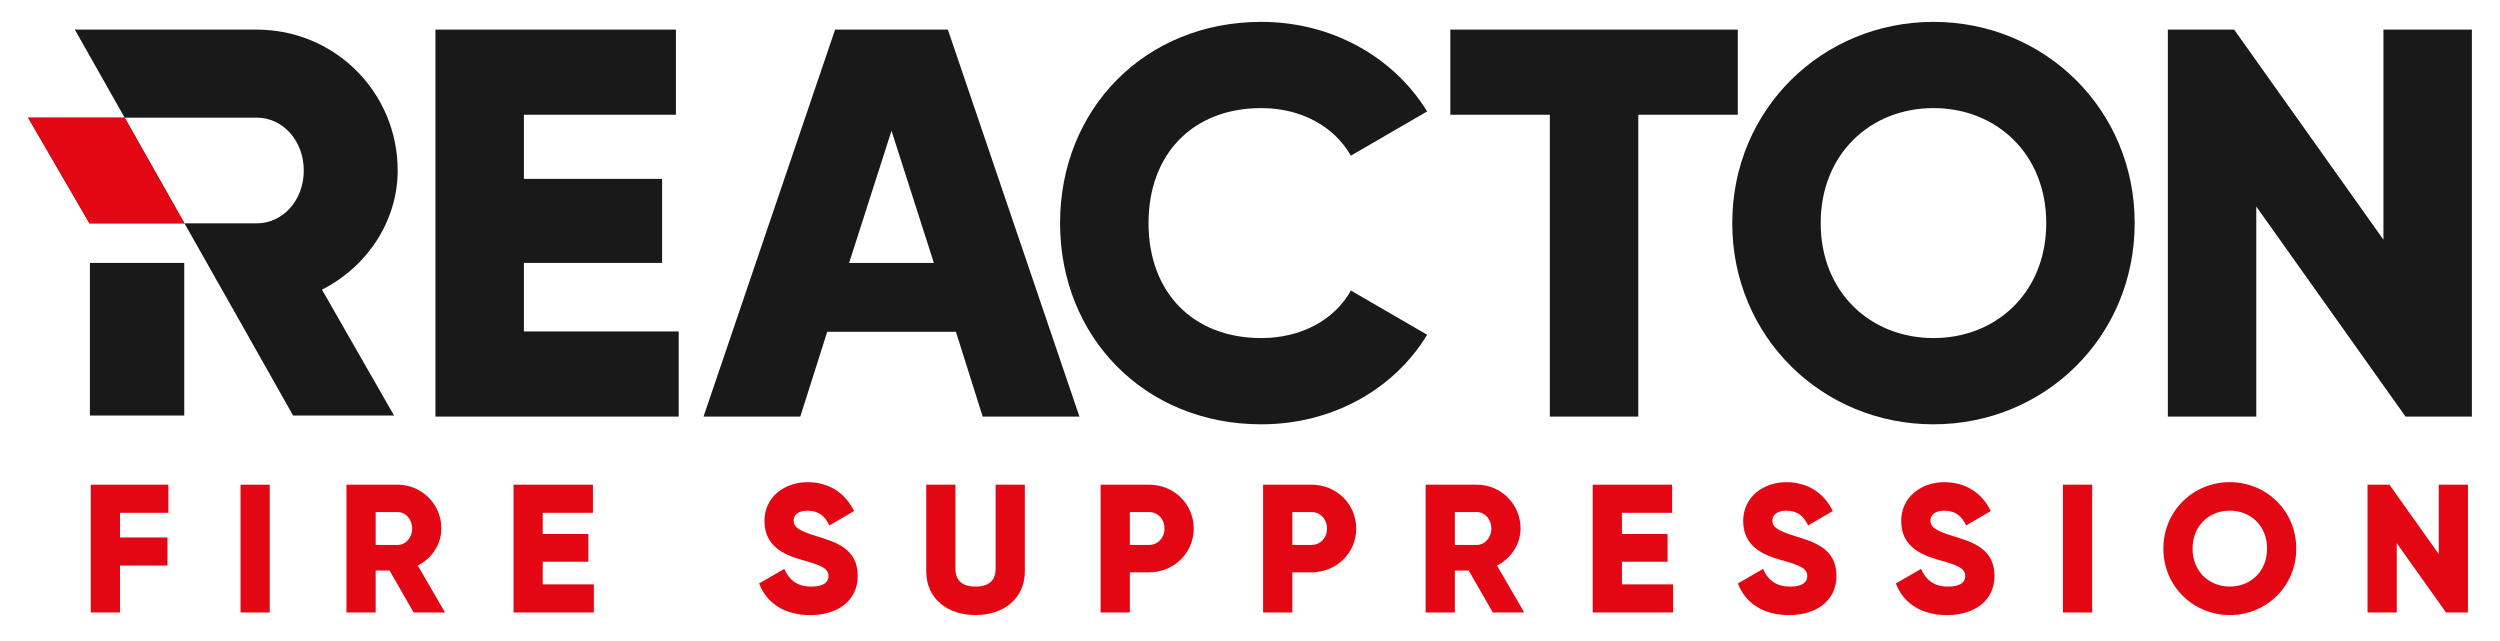
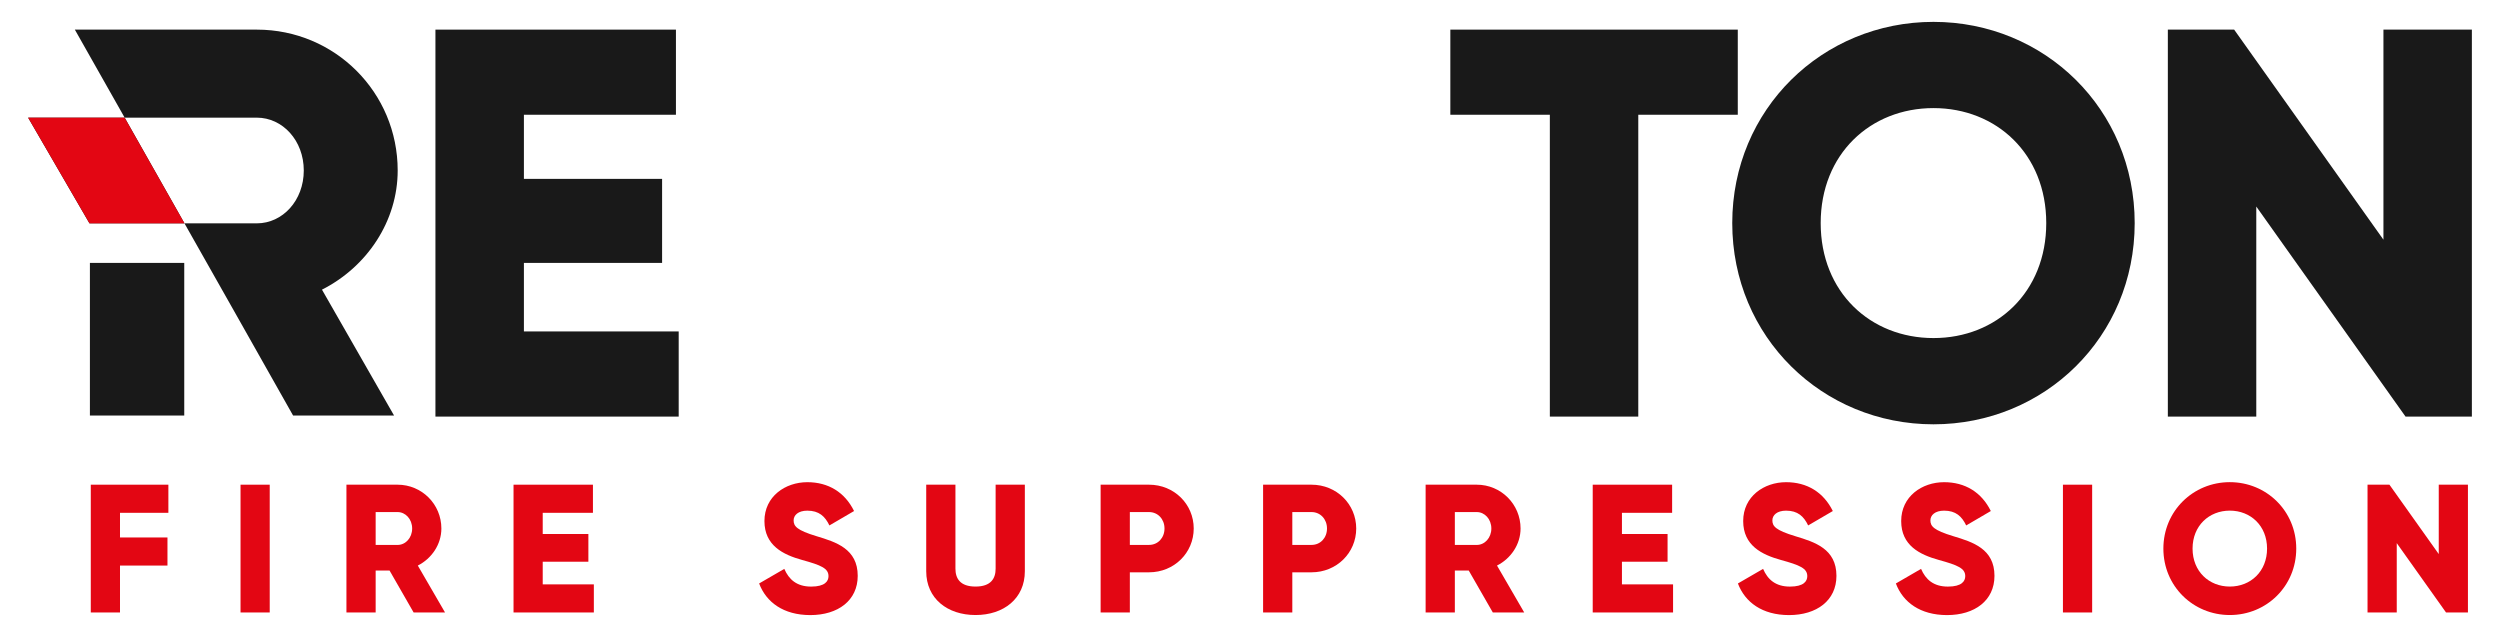
<svg xmlns="http://www.w3.org/2000/svg" xmlns:xlink="http://www.w3.org/1999/xlink" version="1.1" id="Layer_1" x="0px" y="0px" width="800px" height="205px" viewBox="0 0 800 205" enable-background="new 0 0 800 205" xml:space="preserve">
  <g>
    <polygon fill="#E30613" points="38.4,164.1 38.4,171.99 53.59,171.99 53.59,180.98 38.4,180.98 38.4,195.99 29.05,195.99    29.05,155.1 53.88,155.1 53.88,164.1  " />
    <polygon fill="#E30613" points="86.31,155.1 86.31,195.99 76.97,195.99 76.97,155.1  " />
    <path fill="#E30613" d="M120.21,174.38h7.01c2.57,0,4.67-2.28,4.67-5.26s-2.1-5.26-4.67-5.26h-7.01V174.38L120.21,174.38z    M124.65,182.56h-4.44v13.43h-9.35V155.1h16.36c7.77,0,14.02,6.25,14.02,14.02c0,5.02-3.04,9.58-7.54,11.86l8.71,15.01h-10.05   L124.65,182.56L124.65,182.56z" />
    <polygon fill="#E30613" points="190.03,187 190.03,195.99 164.33,195.99 164.33,155.1 189.74,155.1 189.74,164.1 173.67,164.1    173.67,170.88 188.28,170.88 188.28,179.75 173.67,179.75 173.67,187  " />
    <path fill="#E30613" d="M242.92,186.71l8.06-4.67c1.46,3.39,3.97,5.67,8.59,5.67c4.44,0,5.55-1.75,5.55-3.33   c0-2.51-2.34-3.51-8.47-5.2c-6.07-1.69-12.03-4.62-12.03-12.44c0-7.89,6.66-12.44,13.73-12.44c6.72,0,11.98,3.21,14.95,9.23   l-7.89,4.61c-1.4-2.92-3.33-4.73-7.07-4.73c-2.92,0-4.38,1.46-4.38,3.1c0,1.87,0.99,3.15,7.36,5.08   c6.19,1.87,13.15,4.03,13.15,12.68c0,7.89-6.31,12.56-15.19,12.56C250.69,196.81,245.2,192.72,242.92,186.71L242.92,186.71z" />
    <path fill="#E30613" d="M296.39,182.79V155.1h9.35v26.87c0,3.1,1.46,5.73,6.43,5.73s6.43-2.63,6.43-5.73V155.1h9.35v27.69   c0,8.76-6.78,14.02-15.77,14.02C303.17,196.81,296.39,191.55,296.39,182.79L296.39,182.79z" />
    <path fill="#E30613" d="M372.64,169.12c0-2.98-2.1-5.26-4.96-5.26h-6.13v10.51h6.13C370.54,174.38,372.64,172.1,372.64,169.12   L372.64,169.12z M381.99,169.12c0,7.77-6.25,14.02-14.31,14.02h-6.13v12.85h-9.35V155.1h15.48   C375.74,155.1,381.99,161.35,381.99,169.12L381.99,169.12z" />
    <path fill="#E30613" d="M424.64,169.12c0-2.98-2.1-5.26-4.96-5.26h-6.14v10.51h6.14C422.54,174.38,424.64,172.1,424.64,169.12   L424.64,169.12z M433.99,169.12c0,7.77-6.25,14.02-14.31,14.02h-6.14v12.85h-9.35V155.1h15.48   C427.74,155.1,433.99,161.35,433.99,169.12L433.99,169.12z" />
    <path fill="#E30613" d="M465.55,174.38h7.01c2.57,0,4.67-2.28,4.67-5.26s-2.1-5.26-4.67-5.26h-7.01V174.38L465.55,174.38z    M469.99,182.56h-4.44v13.43h-9.35V155.1h16.36c7.77,0,14.02,6.25,14.02,14.02c0,5.02-3.04,9.58-7.54,11.86l8.71,15.01H477.7   L469.99,182.56L469.99,182.56z" />
    <polygon fill="#E30613" points="535.38,187 535.38,195.99 509.67,195.99 509.67,155.1 535.08,155.1 535.08,164.1 519.02,164.1    519.02,170.88 533.62,170.88 533.62,179.75 519.02,179.75 519.02,187  " />
    <path fill="#E30613" d="M556.13,186.71l8.06-4.67c1.46,3.39,3.98,5.67,8.59,5.67c4.45,0,5.55-1.75,5.55-3.33   c0-2.51-2.33-3.51-8.47-5.2c-6.08-1.69-12.04-4.62-12.04-12.44c0-7.89,6.66-12.44,13.73-12.44c6.72,0,11.97,3.21,14.95,9.23   l-7.89,4.61c-1.4-2.92-3.33-4.73-7.07-4.73c-2.92,0-4.38,1.46-4.38,3.1c0,1.87,0.99,3.15,7.36,5.08   c6.19,1.87,13.14,4.03,13.14,12.68c0,7.89-6.31,12.56-15.19,12.56C563.9,196.81,558.41,192.72,556.13,186.71L556.13,186.71z" />
    <path fill="#E30613" d="M606.68,186.71l8.06-4.67c1.46,3.39,3.97,5.67,8.59,5.67c4.44,0,5.55-1.75,5.55-3.33   c0-2.51-2.34-3.51-8.47-5.2c-6.08-1.69-12.03-4.62-12.03-12.44c0-7.89,6.66-12.44,13.73-12.44c6.72,0,11.98,3.21,14.95,9.23   l-7.88,4.61c-1.4-2.92-3.33-4.73-7.07-4.73c-2.92,0-4.38,1.46-4.38,3.1c0,1.87,0.99,3.15,7.36,5.08   c6.19,1.87,13.14,4.03,13.14,12.68c0,7.89-6.31,12.56-15.19,12.56C614.45,196.81,608.95,192.72,606.68,186.71L606.68,186.71z" />
    <polygon fill="#E30613" points="669.49,155.1 669.49,195.99 660.14,195.99 660.14,155.1  " />
    <path fill="#E30613" d="M725.46,175.55c0-7.3-5.26-12.15-11.92-12.15s-11.92,4.85-11.92,12.15c0,7.3,5.26,12.15,11.92,12.15   C720.21,187.7,725.46,182.85,725.46,175.55L725.46,175.55z M692.28,175.55c0-12.03,9.52-21.26,21.26-21.26s21.26,9.23,21.26,21.26   c0,12.04-9.52,21.26-21.26,21.26C701.81,196.81,692.28,187.58,692.28,175.55L692.28,175.55z" />
    <polygon fill="#E30613" points="789.74,155.1 789.74,195.99 782.73,195.99 766.96,173.8 766.96,195.99 757.61,195.99 757.61,155.1    764.62,155.1 780.4,177.3 780.4,155.1  " />
    <path fill="#191919" d="M28.63,71.47h53.55c8.27,0,15.03-7.32,15.03-16.91c0-9.58-6.76-16.91-15.03-16.91H9L28.63,71.47   L28.63,71.47z M23.95,9.48h58.23c24.99,0,45.08,20.1,45.08,45.08c0,16.16-9.77,30.81-24.23,38.13l23.07,40.28H93.79l-19.88-35.2   l0,0" />
    <polygon fill="#191919" points="58.96,132.97 28.77,132.97 28.77,84.13 58.96,84.13  " />
    <polygon fill="#191919" points="217.18,106.06 217.18,133.31 139.34,133.31 139.34,9.48 216.3,9.48 216.3,36.72 167.65,36.72    167.65,57.24 211.87,57.24 211.87,84.13 167.65,84.13 167.65,106.06  " />
    <g>
      <g>
        <defs>
          <rect id="SVGID_1_" x="9" y="7" width="782" height="189.81" />
        </defs>
        <clipPath id="SVGID_2_">
          <use xlink:href="#SVGID_1_" overflow="visible" />
        </clipPath>
-         <path clip-path="url(#SVGID_2_)" fill="#191919" d="M298.84,84.13l-13.56-42.28l-13.56,42.28H298.84L298.84,84.13z      M305.89,106.17h-41.17l-8.63,27.14h-30.96l42.1-123.83h36.09l42.1,123.83h-30.96L305.89,106.17L305.89,106.17z" />
      </g>
      <g>
        <defs>
          <rect id="SVGID_3_" x="9" y="7" width="782" height="189.81" />
        </defs>
        <clipPath id="SVGID_4_">
          <use xlink:href="#SVGID_3_" overflow="visible" />
        </clipPath>
-         <path clip-path="url(#SVGID_4_)" fill="#191919" d="M339.22,71.39c0-36.44,27.07-64.39,64.4-64.39     c22.47,0,42.28,11.15,53.07,28.66l-24.41,14.15c-5.48-9.55-16.1-15.22-28.66-15.22c-21.93,0-36.09,14.68-36.09,36.8     s14.15,36.79,36.09,36.79c12.56,0,23.35-5.66,28.66-15.21l24.41,14.15c-10.61,17.51-30.42,28.66-53.07,28.66     C366.29,135.78,339.22,107.83,339.22,71.39L339.22,71.39z" />
      </g>
      <g>
        <defs>
          <rect id="SVGID_5_" x="9" y="7" width="782" height="189.81" />
        </defs>
        <clipPath id="SVGID_6_">
          <use xlink:href="#SVGID_5_" overflow="visible" />
        </clipPath>
        <polygon clip-path="url(#SVGID_6_)" fill="#191919" points="556.09,36.72 524.25,36.72 524.25,133.31 495.95,133.31      495.95,36.72 464.11,36.72 464.11,9.48 556.09,9.48    " />
      </g>
      <g>
        <defs>
          <rect id="SVGID_7_" x="9" y="7" width="782" height="189.81" />
        </defs>
        <clipPath id="SVGID_8_">
          <use xlink:href="#SVGID_7_" overflow="visible" />
        </clipPath>
        <path clip-path="url(#SVGID_8_)" fill="#191919" d="M654.8,71.39c0-22.11-15.92-36.8-36.09-36.8c-20.17,0-36.09,14.68-36.09,36.8     s15.92,36.79,36.09,36.79C638.88,108.19,654.8,93.51,654.8,71.39L654.8,71.39z M554.32,71.39C554.32,34.95,583.15,7,618.71,7     s64.39,27.95,64.39,64.39s-28.83,64.39-64.39,64.39S554.32,107.83,554.32,71.39L554.32,71.39z" />
      </g>
    </g>
    <polygon fill="#191919" points="791,9.48 791,133.31 769.77,133.31 722.01,66.09 722.01,133.31 693.71,133.31 693.71,9.48    714.93,9.48 762.7,76.7 762.7,9.48  " />
    <polygon fill="#E30613" points="39.88,37.65 9,37.65 28.63,71.47 59.04,71.47  " />
  </g>
</svg>